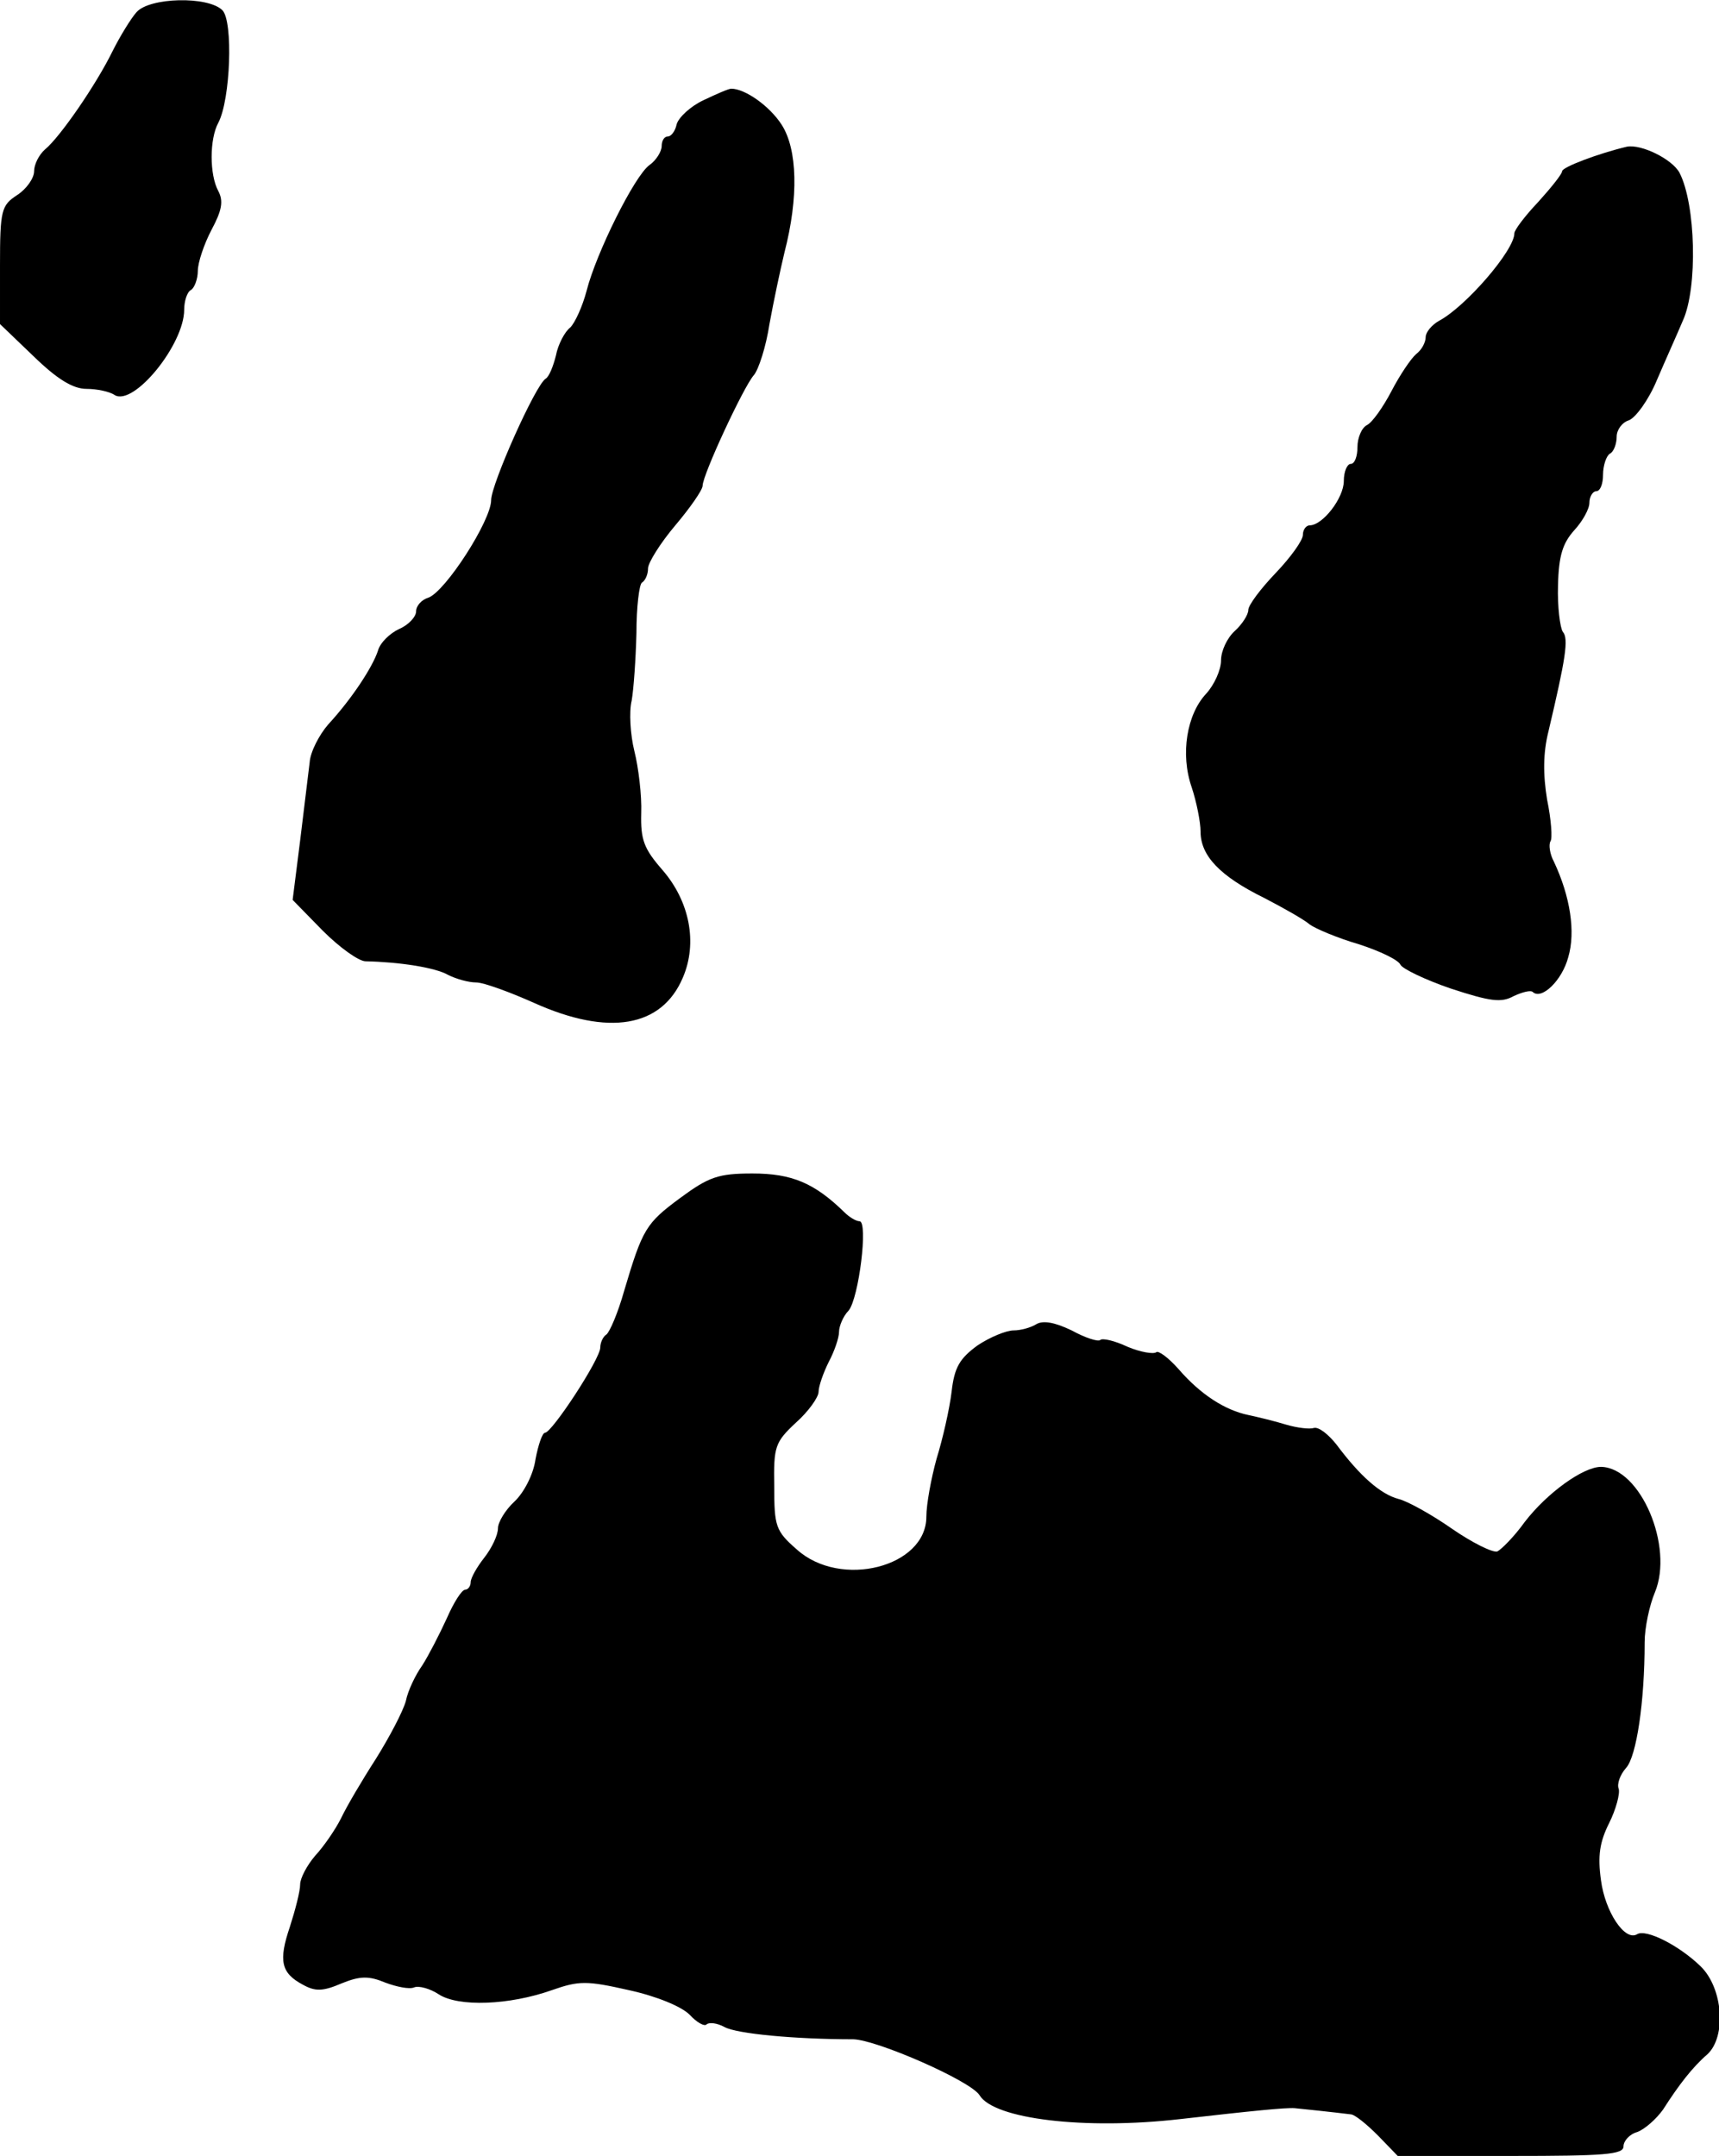
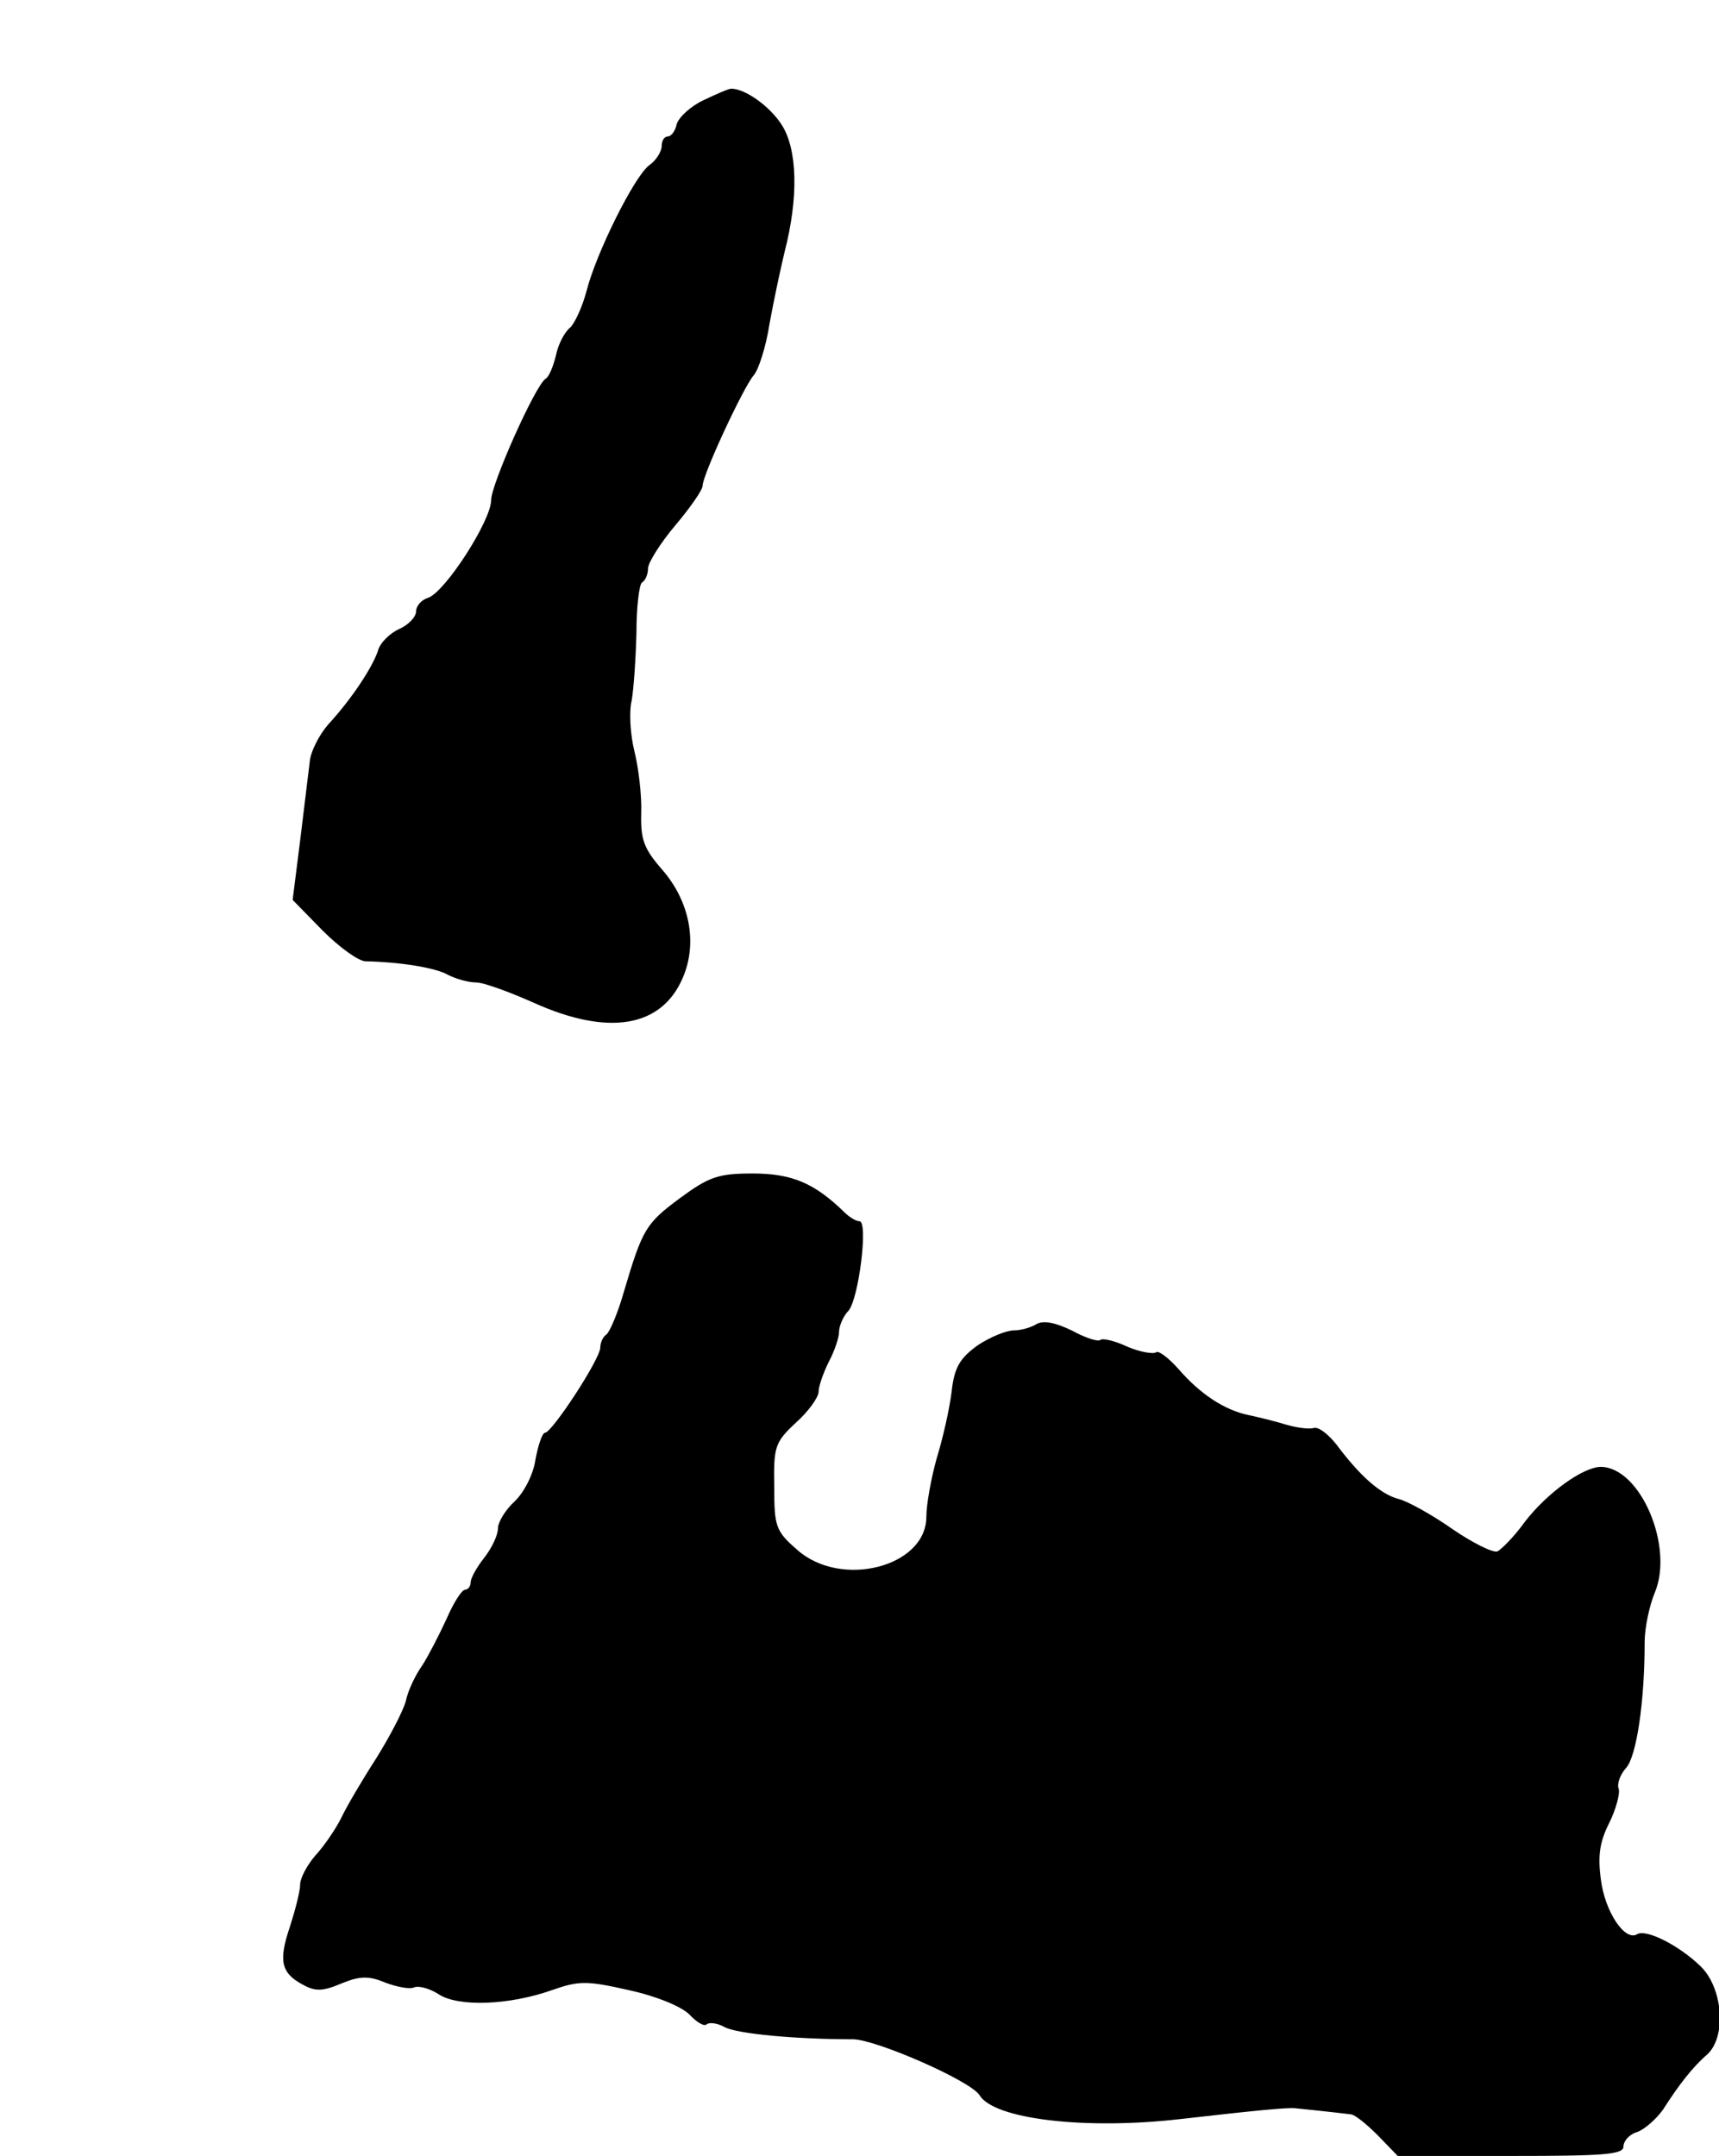
<svg xmlns="http://www.w3.org/2000/svg" version="1.0" width="252pt" height="316pt" viewBox="0 0 252 316" preserveAspectRatio="xMidYMid meet">
  <g transform="translate(0,316) scale(0.1,-0.1)" fill="#000000" stroke="none">
-     <path d="M200 3142 c-8 -9 -24 -35 -35 -57 -24 -49 -77 -126 -99 -144 -9 -8 -16 -22 -16 -32 0 -10 -11 -26 -25 -35 -23 -15 -25 -22 -25 -103 l0 -86 49 -47 c35 -34 58 -48 78 -48 15 0 34 -4 41 -9 28 -17 102 74 102 125 0 12 4 26 10 29 5 3 10 16 10 28 0 12 9 39 20 60 15 28 18 42 10 57 -13 24 -13 76 0 100 18 34 22 149 6 165 -21 21 -107 19 -126 -3z" />
    <path d="M1031 3013 c-19 -9 -36 -25 -39 -35 -2 -10 -8 -18 -13 -18 -5 0 -9 -6 -9 -14 0 -8 -8 -21 -18 -28 -22 -16 -78 -129 -92 -184 -6 -23 -17 -47 -24 -54 -8 -6 -18 -25 -21 -41 -4 -16 -10 -31 -15 -34 -15 -9 -80 -155 -80 -178 0 -30 -67 -134 -92 -143 -10 -3 -18 -12 -18 -20 0 -8 -11 -20 -25 -26 -13 -6 -28 -20 -31 -32 -8 -24 -38 -70 -73 -108 -13 -15 -26 -40 -27 -55 -2 -15 -8 -67 -14 -115 l-11 -87 44 -45 c25 -25 53 -45 63 -45 49 -1 102 -9 121 -20 12 -6 30 -11 41 -11 11 0 49 -14 85 -30 109 -49 187 -36 218 37 22 51 10 112 -30 158 -27 31 -32 44 -31 83 1 26 -4 67 -10 91 -6 24 -8 58 -4 74 3 17 6 61 7 99 0 38 4 71 8 74 5 3 9 12 9 21 0 8 18 37 40 63 22 26 40 52 40 58 0 16 60 145 75 162 7 8 18 42 23 75 6 33 16 80 22 105 21 81 19 151 -4 187 -18 28 -54 53 -74 53 -4 0 -22 -8 -41 -17z" />
-     <path d="M2385 2945 c-42 -10 -95 -30 -95 -36 0 -4 -16 -24 -35 -45 -19 -20 -35 -41 -35 -46 0 -25 -71 -107 -110 -128 -11 -6 -20 -17 -20 -24 0 -8 -6 -19 -14 -25 -8 -7 -24 -31 -36 -54 -12 -23 -28 -46 -36 -50 -8 -4 -14 -19 -14 -32 0 -14 -4 -25 -10 -25 -5 0 -10 -11 -10 -25 0 -25 -31 -65 -50 -65 -5 0 -10 -6 -10 -14 0 -8 -18 -33 -40 -56 -22 -23 -40 -47 -40 -54 0 -7 -9 -21 -20 -31 -11 -10 -20 -29 -20 -43 0 -14 -10 -36 -22 -49 -28 -30 -38 -88 -21 -137 7 -21 13 -51 13 -65 0 -35 28 -65 93 -97 29 -15 59 -32 67 -39 8 -6 41 -20 72 -29 31 -10 58 -23 61 -30 3 -6 36 -22 74 -35 58 -19 74 -21 92 -11 13 6 25 9 28 6 13 -12 43 17 52 51 11 37 3 89 -21 140 -6 11 -8 25 -5 30 3 4 1 32 -5 61 -6 37 -6 68 2 100 25 106 30 136 21 146 -4 6 -8 37 -7 68 1 44 7 62 24 81 12 13 22 31 22 40 0 9 5 17 10 17 6 0 10 11 10 24 0 14 5 28 10 31 6 3 10 15 10 25 0 10 8 21 18 24 10 4 29 30 41 59 12 28 30 68 38 87 22 48 19 171 -5 217 -11 20 -56 42 -77 38z" />
    <path d="M997 1404 c-50 -37 -55 -45 -82 -136 -9 -32 -21 -60 -26 -64 -5 -3 -9 -12 -9 -19 0 -17 -71 -125 -81 -125 -4 0 -10 -18 -14 -39 -3 -22 -17 -49 -31 -62 -13 -12 -24 -30 -24 -39 0 -10 -9 -29 -20 -43 -11 -14 -20 -30 -20 -36 0 -6 -4 -11 -8 -11 -5 0 -17 -19 -27 -42 -11 -24 -27 -55 -36 -69 -10 -14 -21 -37 -24 -52 -4 -15 -24 -53 -44 -85 -20 -31 -43 -70 -51 -87 -8 -16 -25 -41 -38 -55 -12 -14 -22 -33 -22 -42 0 -10 -7 -37 -15 -62 -17 -50 -13 -68 19 -85 18 -10 29 -10 57 2 27 11 40 11 64 1 16 -6 35 -10 42 -7 7 3 24 -2 36 -10 29 -19 104 -16 166 6 40 14 51 14 113 0 41 -9 77 -24 89 -36 10 -11 22 -18 25 -14 4 3 15 2 26 -4 18 -10 104 -18 189 -18 35 -1 172 -61 185 -82 21 -35 154 -51 294 -35 105 12 155 17 168 16 11 -1 58 -6 82 -9 6 0 24 -15 40 -31 l29 -30 166 0 c137 0 165 2 165 14 0 8 9 18 20 21 11 4 28 19 38 33 23 36 43 62 65 81 28 26 23 97 -10 129 -32 31 -80 55 -93 47 -18 -11 -47 33 -53 79 -5 36 -2 56 12 84 10 20 16 43 14 50 -3 7 2 21 11 31 15 17 27 96 27 184 0 21 7 54 15 73 28 67 -21 183 -79 184 -26 0 -79 -38 -112 -81 -15 -21 -34 -40 -40 -43 -7 -2 -37 13 -66 33 -30 21 -66 41 -79 44 -26 7 -56 33 -91 80 -12 15 -26 26 -33 24 -6 -2 -24 0 -41 5 -16 5 -41 11 -55 14 -34 7 -70 30 -102 67 -15 17 -30 28 -33 25 -4 -3 -23 0 -42 8 -19 9 -37 13 -40 10 -3 -3 -22 3 -42 14 -25 12 -42 15 -52 9 -8 -5 -23 -9 -33 -9 -11 0 -35 -10 -53 -22 -26 -19 -34 -32 -38 -68 -3 -25 -13 -69 -22 -98 -8 -29 -15 -67 -15 -85 0 -74 -126 -106 -190 -48 -31 27 -33 34 -33 92 -1 59 1 65 32 94 18 16 33 37 33 45 0 8 7 28 15 44 8 15 15 35 15 44 0 8 6 23 14 31 15 18 29 131 16 131 -5 0 -15 6 -22 13 -44 43 -77 57 -135 57 -50 0 -64 -5 -106 -36z" />
  </g>
</svg>